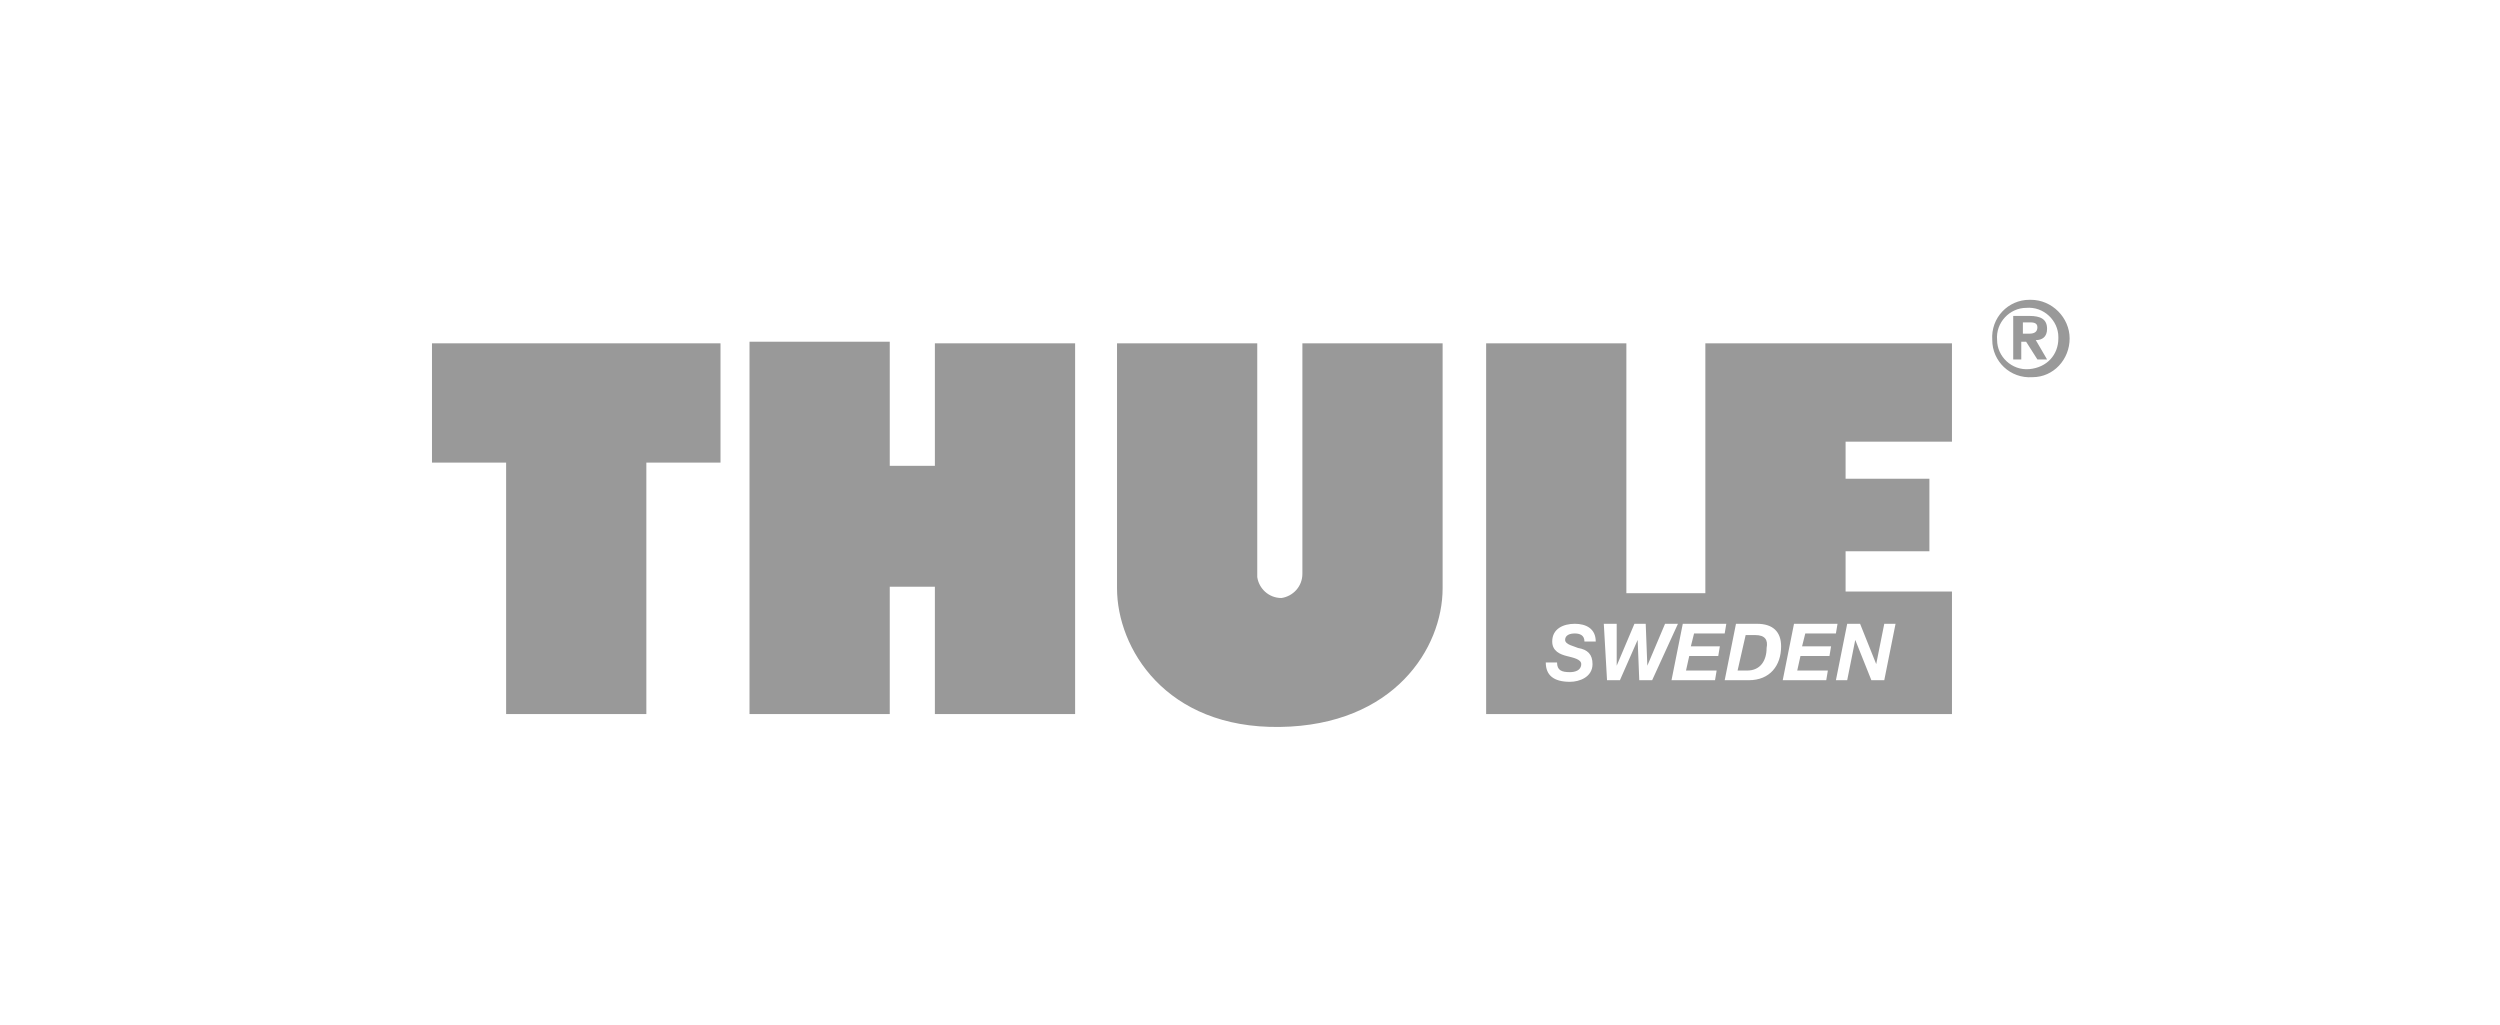
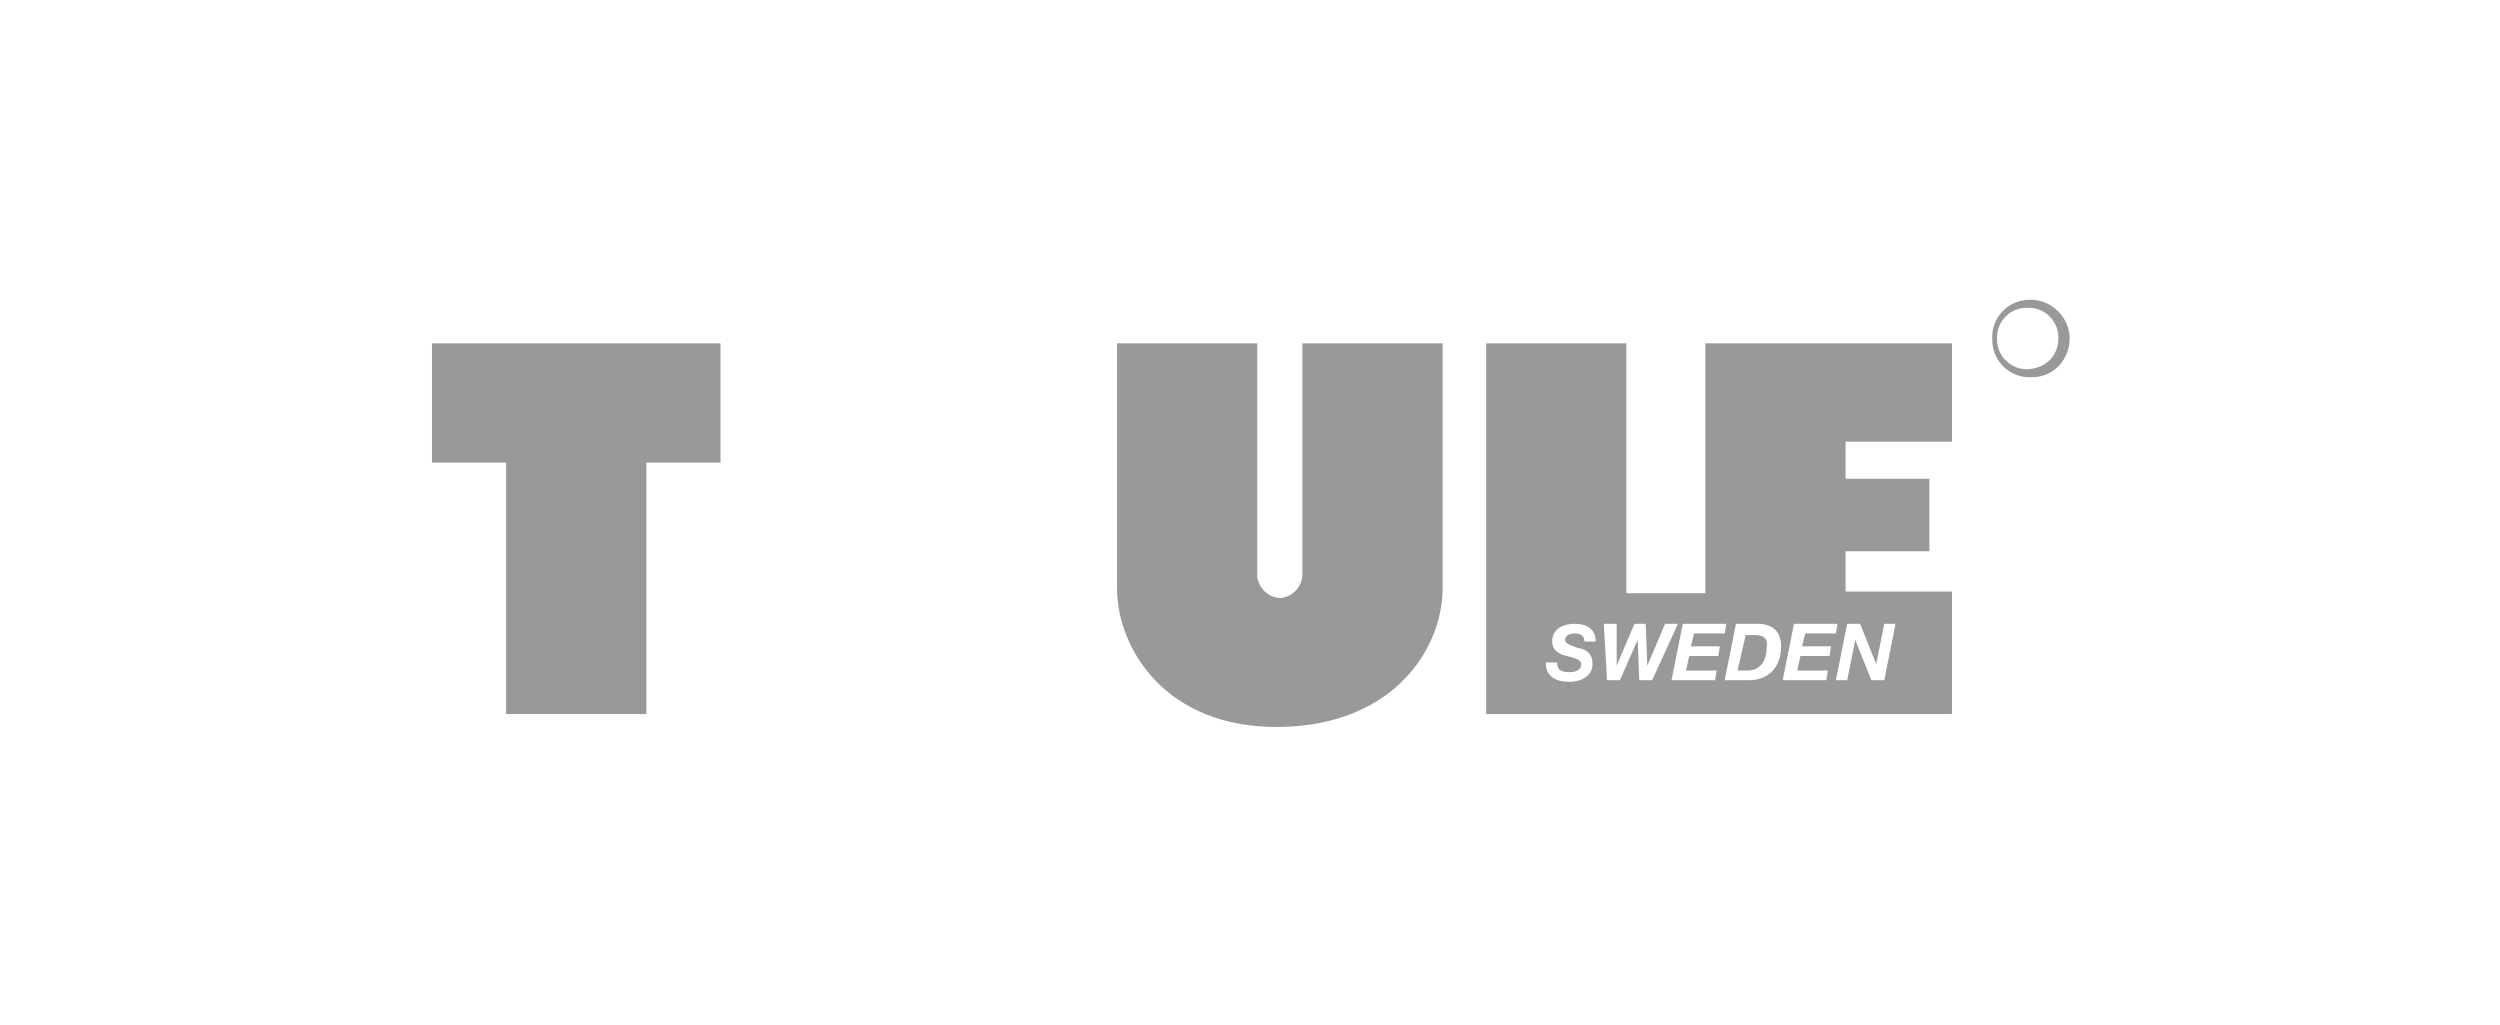
<svg xmlns="http://www.w3.org/2000/svg" version="1.1" id="Layer_1" x="0px" y="0px" viewBox="0 0 155.1 63.6" style="enable-background:new 0 0 155.1 63.6;" xml:space="preserve">
  <style type="text/css">
	.st0{fill:#999999;}
</style>
  <g>
-     <path class="st0" d="M127,20.4c0-0.6-0.4-0.8-1.1-0.8h-1v2.7h0.5v-1.1h0.3l0.7,1.1h0.6l-0.7-1.2C126.7,21.1,127,20.9,127,20.4   C127,20.5,127,20.4,127,20.4z M125.5,20.7V20h0.4c0.2,0,0.5,0,0.5,0.3c0,0.3-0.2,0.4-0.5,0.4L125.5,20.7z" />
    <polygon class="st0" points="26.8,28.7 31.4,28.7 31.4,44.3 40.1,44.3 40.1,28.7 44.7,28.7 44.7,21.3 26.8,21.3  " />
-     <polygon class="st0" points="58,28.9 55.2,28.9 55.2,21.2 46.5,21.2 46.5,44.3 55.2,44.3 55.2,36.4 58,36.4 58,44.3 66.7,44.3    66.7,21.3 58,21.3  " />
    <path class="st0" d="M80.8,21.3v14.3c0,0.8-0.6,1.4-1.3,1.5c-0.8,0-1.4-0.6-1.5-1.3c0,0,0-0.1,0-0.1V21.3h-8.7c0,0,0,11.6,0,15.2   c0,3.7,3,8.7,10.1,8.6s10.1-4.9,10.1-8.6c0-3.5,0-15.2,0-15.2H80.8z" />
    <path class="st0" d="M108.9,39.4h-0.6l-0.5,2.2h0.6c0.8,0,1.2-0.6,1.2-1.4C109.7,39.7,109.5,39.4,108.9,39.4z" />
    <path class="st0" d="M125.9,18.6c-1.3,0-2.4,1.1-2.3,2.5c0,1.3,1.1,2.4,2.5,2.3c1.3,0,2.3-1.1,2.3-2.4c0-1.3-1.1-2.4-2.4-2.4   C126,18.6,125.9,18.6,125.9,18.6z M125.9,22.9c-1.1,0.1-2-0.8-2-1.8c-0.1-1.1,0.8-2,1.8-2c1.1-0.1,2,0.8,2,1.8c0,0,0,0.1,0,0.1   C127.7,22,127,22.8,125.9,22.9C125.9,22.9,125.9,22.9,125.9,22.9z" />
    <path class="st0" d="M121.1,27.4v-6.1h-15.3v15.5h-4.9V21.3h-8.7v23h28.9v-7.6h-6.6v-2.5h5.2v-4.5h-5.2v-2.3H121.1z M97.9,40.2   c0.6,0.1,0.9,0.4,0.9,1c0,0.8-0.8,1.1-1.4,1.1c-1,0-1.5-0.4-1.5-1.2h0.7c0,0.5,0.3,0.6,0.8,0.6c0.3,0,0.7-0.1,0.7-0.5   c0-0.3-0.5-0.4-0.9-0.5s-0.9-0.3-0.9-0.9c0-0.8,0.7-1.1,1.4-1.1s1.3,0.3,1.3,1.1h-0.7c0-0.4-0.3-0.5-0.6-0.5   c-0.3,0-0.6,0.1-0.6,0.4C97.1,40,97.7,40.1,97.9,40.2z M101.7,42.2l-0.1-2.5l0,0l-1.1,2.5h-0.8l-0.2-3.5h0.8l0,2.6l0,0l1.1-2.6h0.7   l0.1,2.6l0,0l1.1-2.6h0.8l-1.6,3.5H101.7z M106.6,40.7h-1.8l-0.2,0.9h1.9l-0.1,0.6h-2.7l0.7-3.5h2.7l-0.1,0.6h-1.9l-0.2,0.8h1.8   L106.6,40.7z M108.5,42.2H107l0.7-3.5h1.3c1,0,1.5,0.5,1.5,1.4C110.5,41.3,109.8,42.2,108.5,42.2L108.5,42.2z M113.5,40.7h-1.8   l-0.2,0.9h1.9l-0.1,0.6h-2.7l0.7-3.5h2.7l-0.1,0.6H112l-0.2,0.8h1.8L113.5,40.7z M114.6,38.7h0.8l1,2.5l0,0l0.5-2.5h0.7l-0.7,3.5   h-0.8l-1-2.5l0,0l-0.5,2.5h-0.7L114.6,38.7z" />
  </g>
</svg>